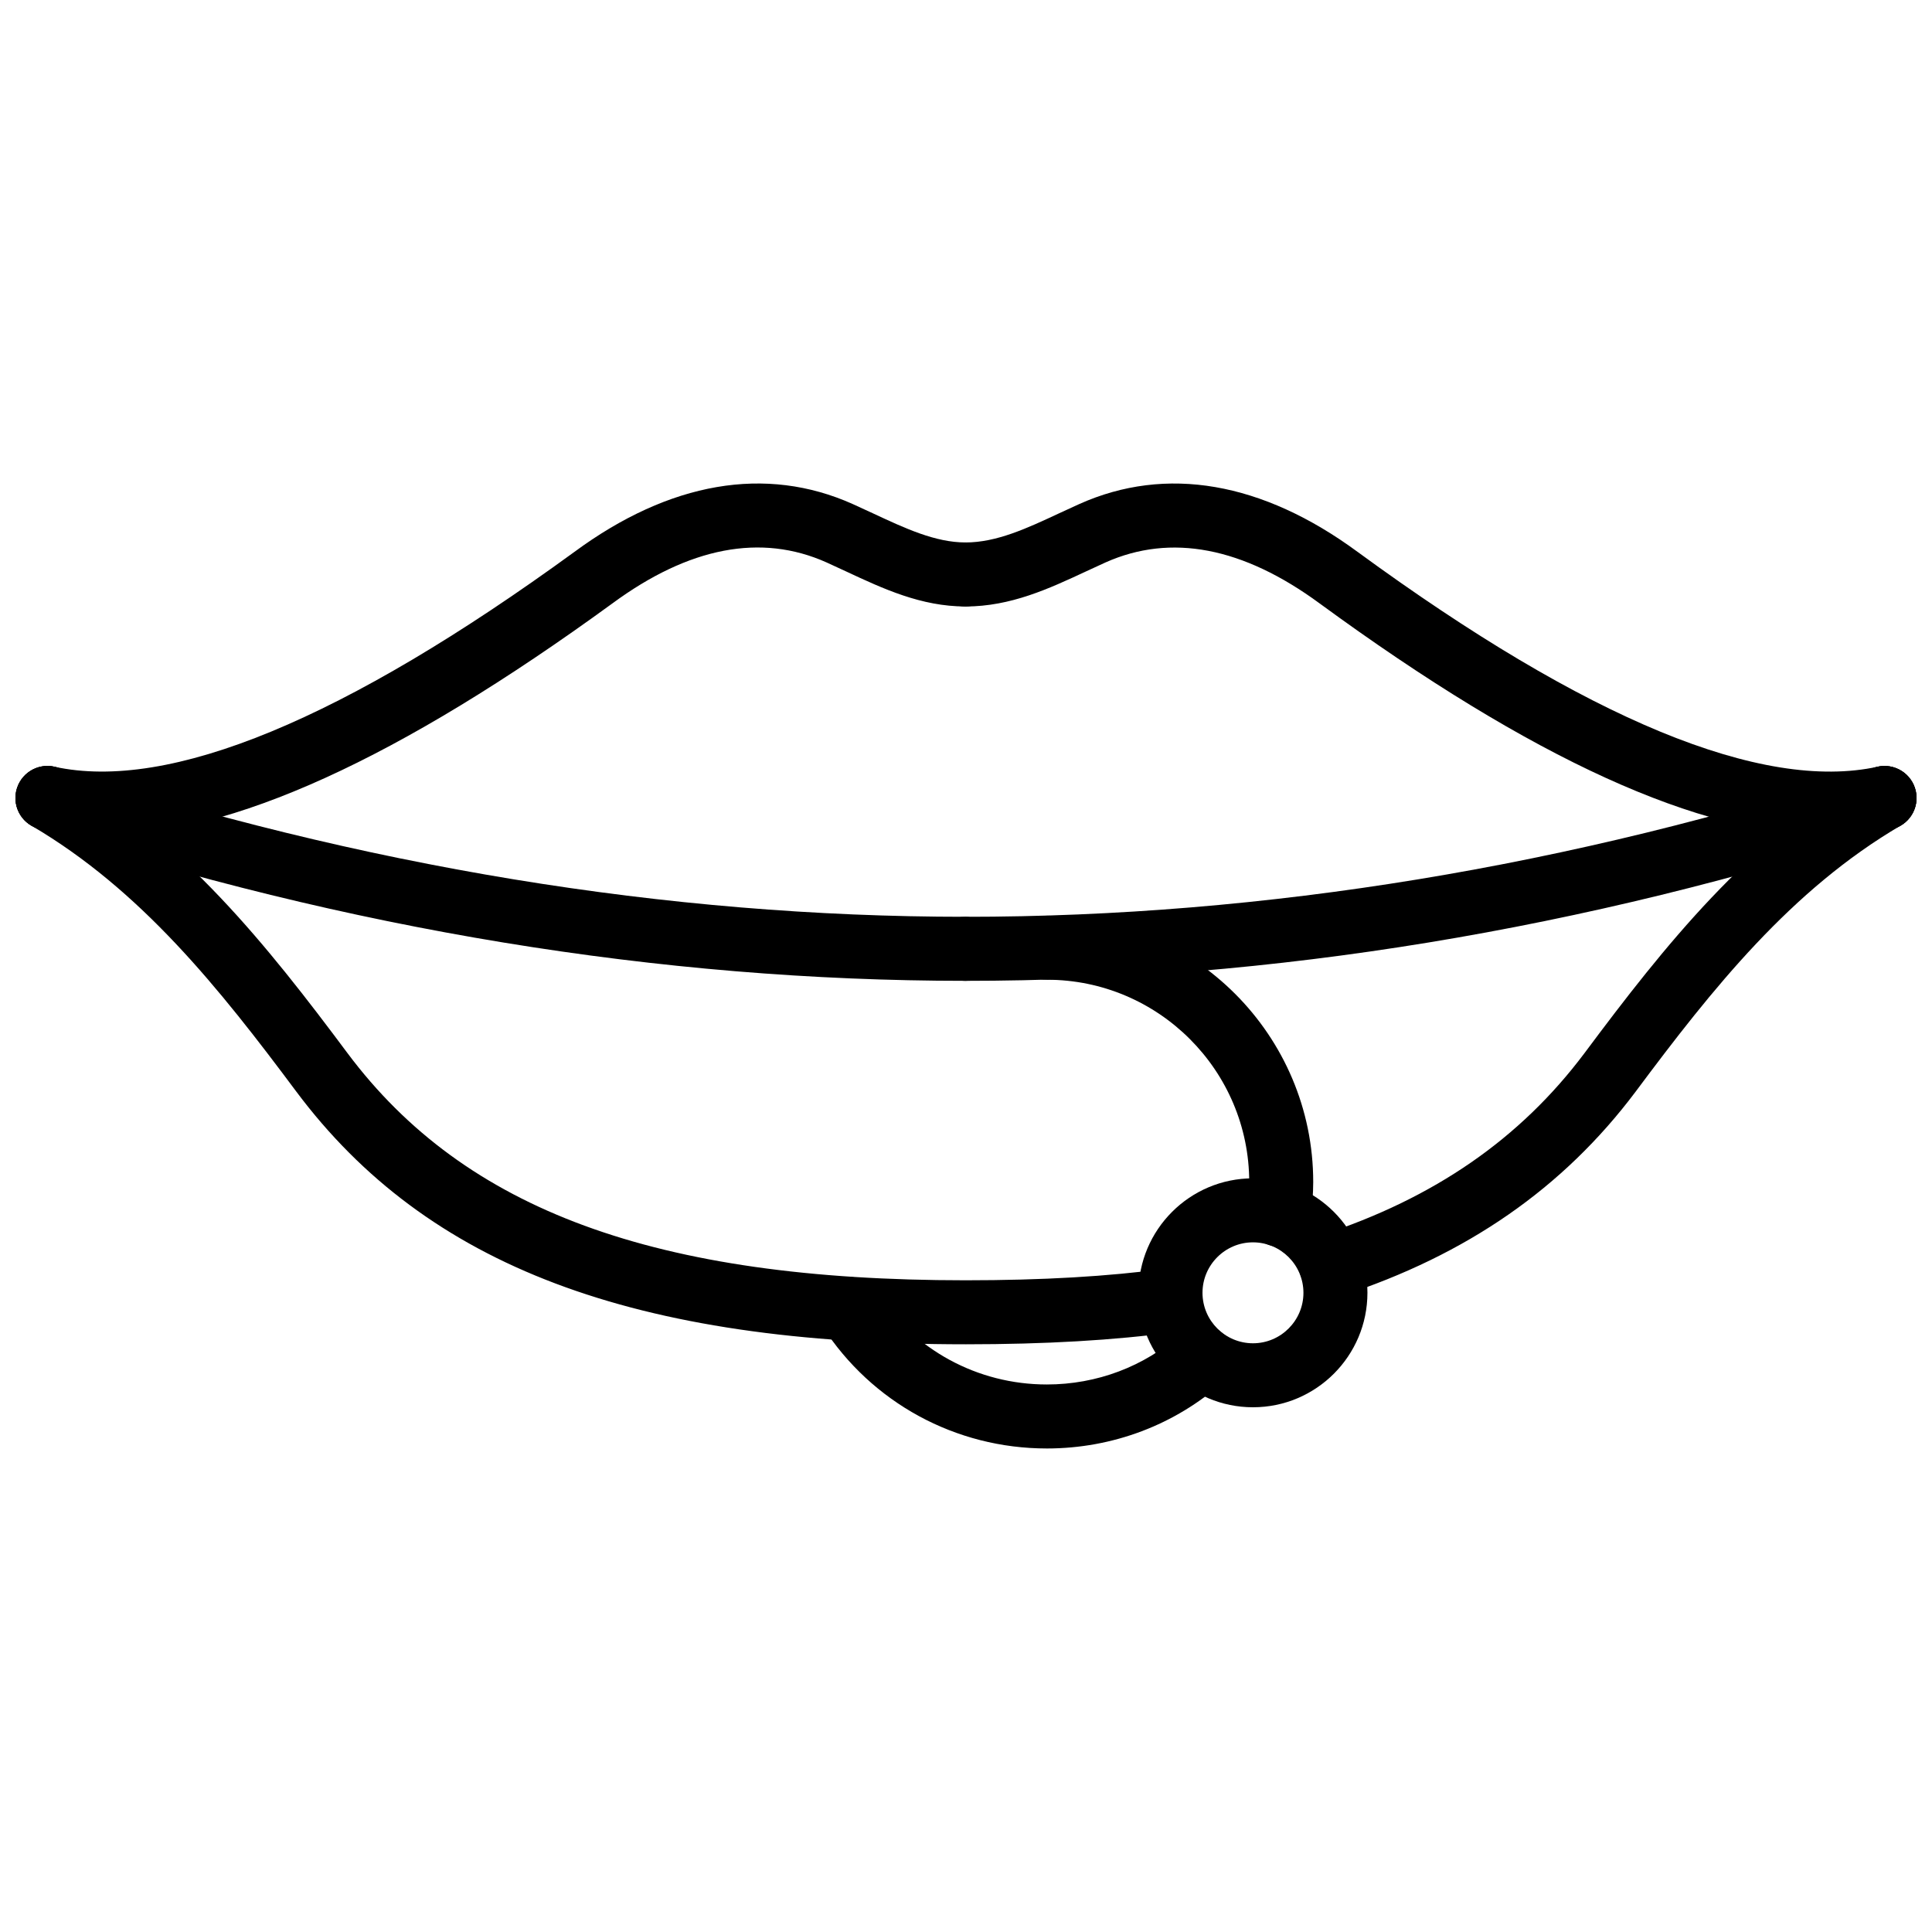
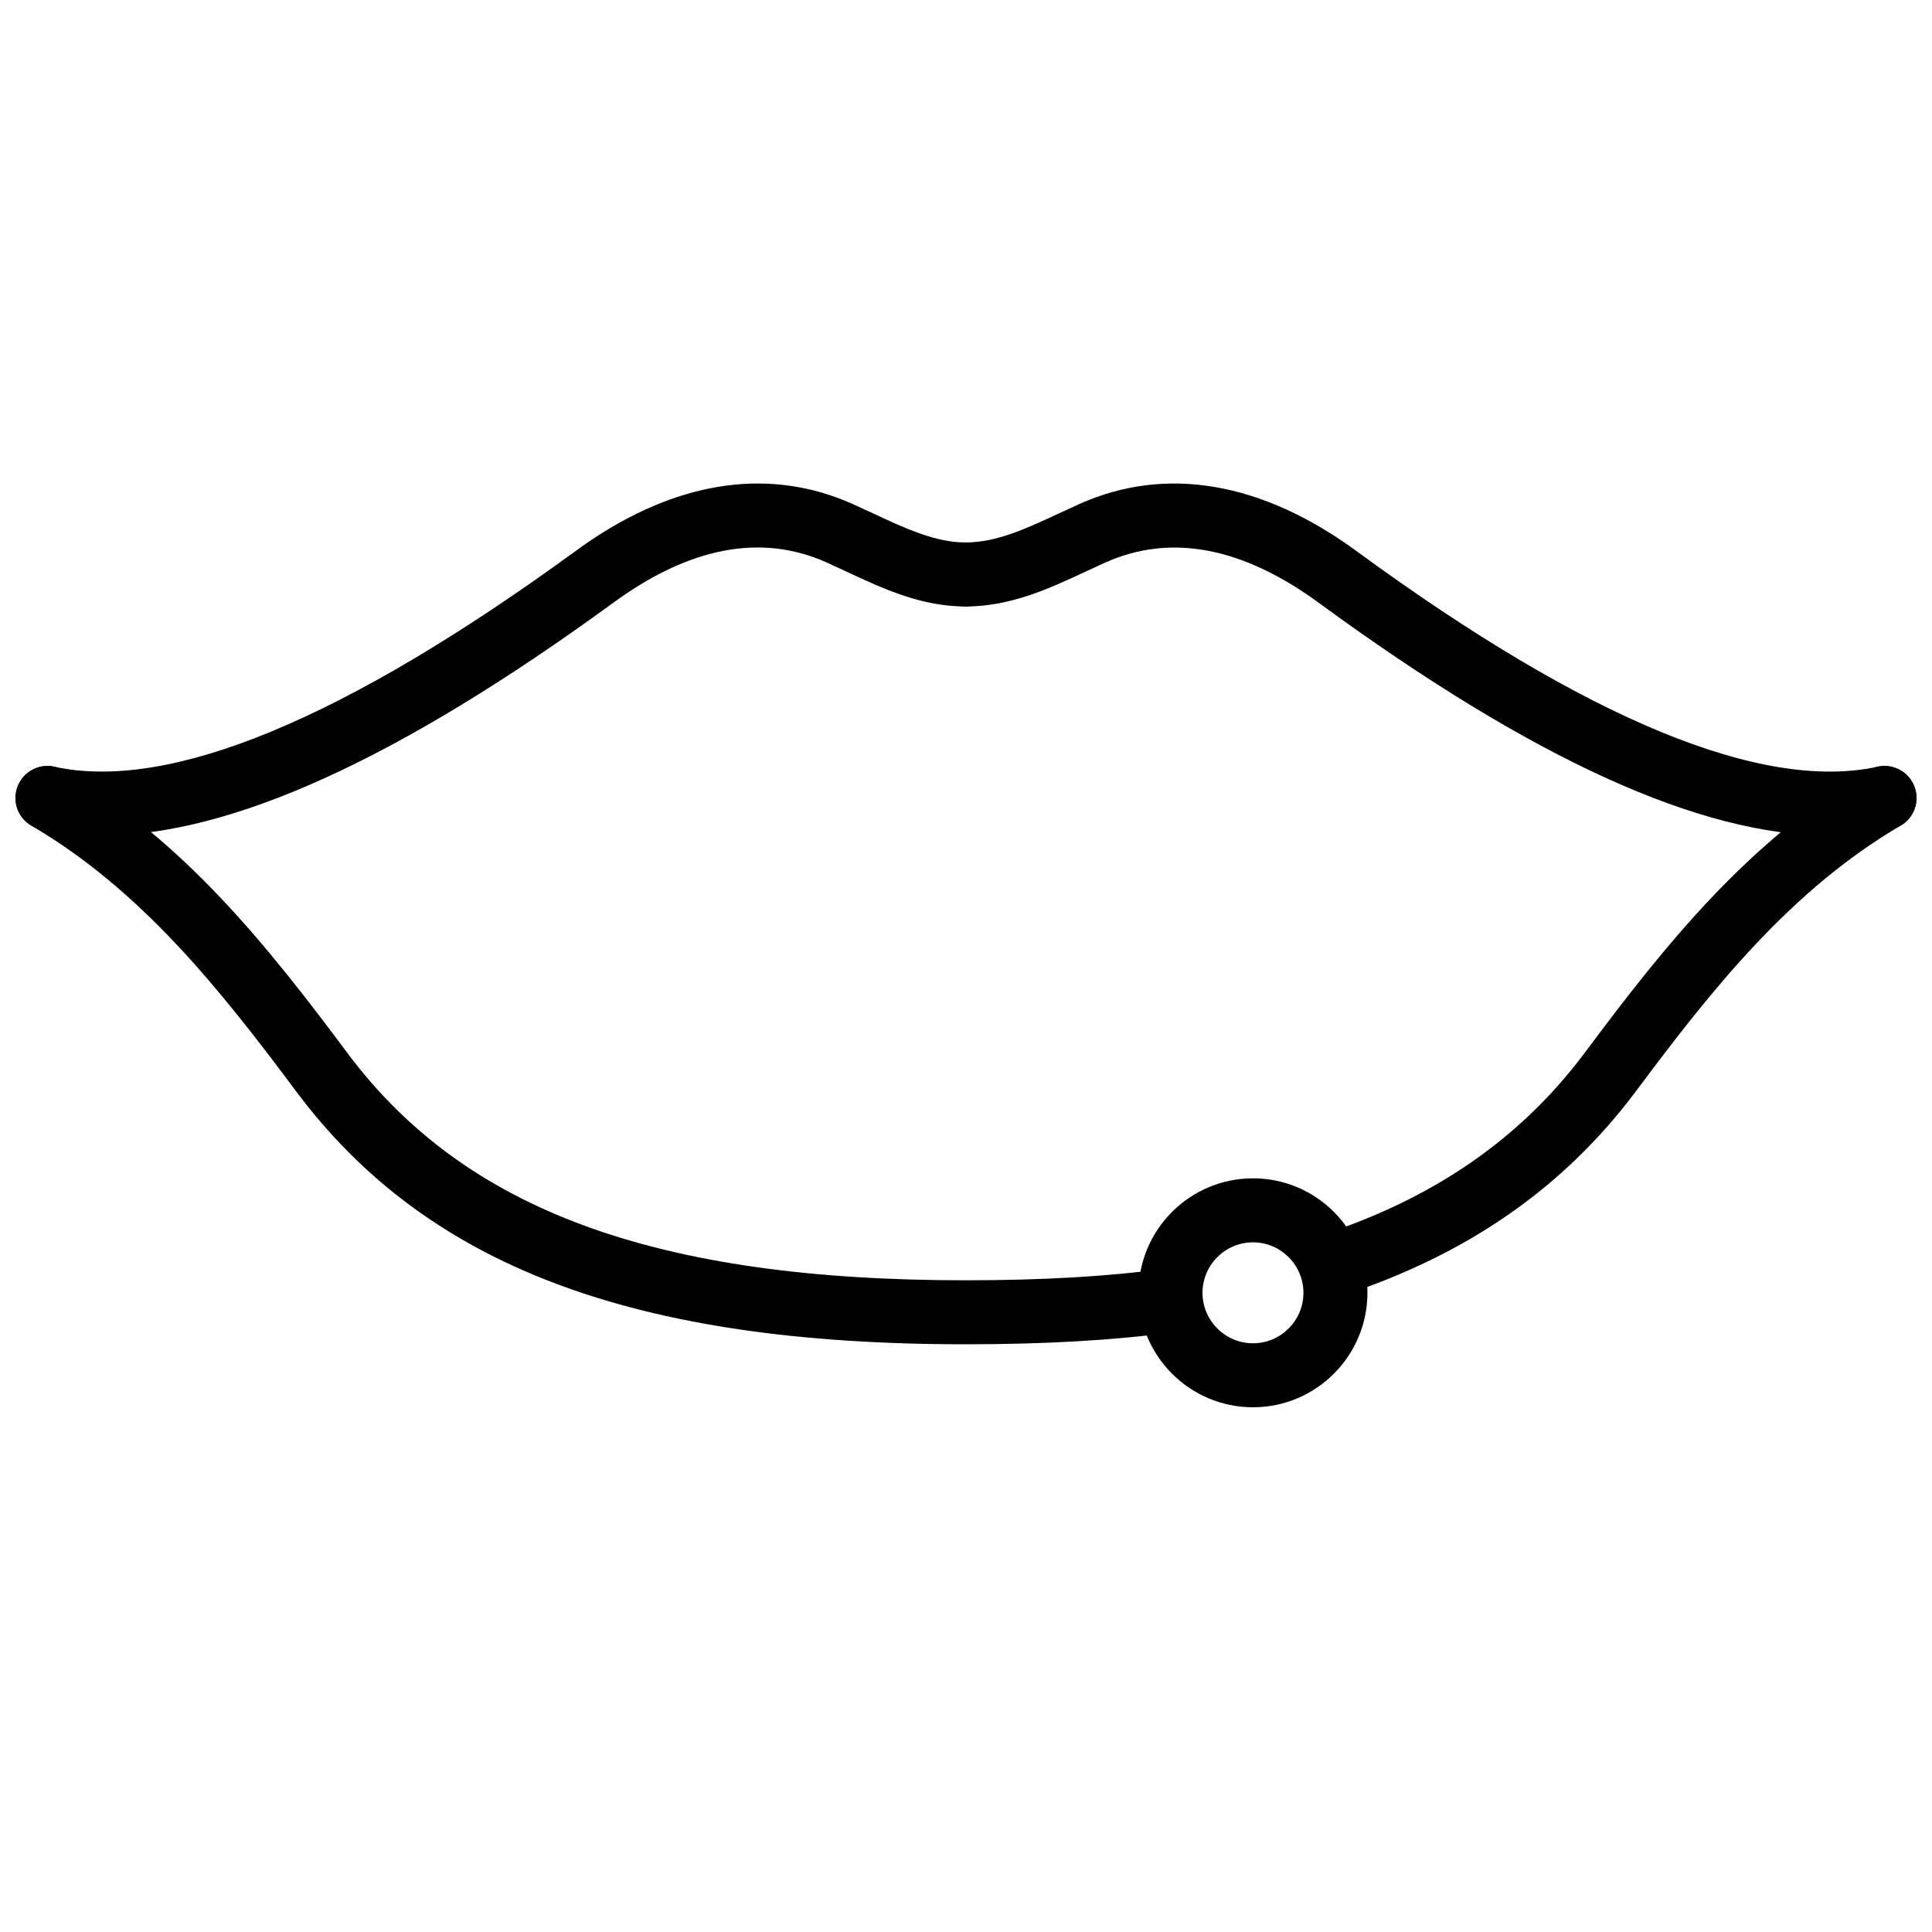
<svg xmlns="http://www.w3.org/2000/svg" width="800px" height="800px" version="1.1" viewBox="144 144 512 512">
  <defs>
    <clipPath id="e">
      <path d="m391 272h260.9v94h-260.9z" />
    </clipPath>
    <clipPath id="d">
      <path d="m148.09 346h503.81v155h-503.81z" />
    </clipPath>
    <clipPath id="c">
      <path d="m148.09 272h260.91v94h-260.91z" />
    </clipPath>
    <clipPath id="b">
      <path d="m148.09 346h260.91v58h-260.91z" />
    </clipPath>
    <clipPath id="a">
-       <path d="m391 346h260.9v58h-260.9z" />
-     </clipPath>
+       </clipPath>
  </defs>
  <g clip-path="url(#e)">
    <path d="m628.88 365.45c-34.316 0-78.77-20.266-135.12-61.504-20.348-14.973-39.449-18.633-56.793-10.891l-5.133 2.363c-9.816 4.57-19.961 9.309-31.98 9.309-4.688 0-8.484-3.801-8.484-8.484 0-4.688 3.801-8.484 8.484-8.484 8.258 0 16.297-3.746 24.805-7.719l5.371-2.465c22.984-10.297 48.492-5.91 73.773 12.699 60.738 44.445 107.19 63.598 137.81 56.91 4.578-0.977 9.105 1.918 10.094 6.488 0.992 4.582-1.91 9.098-6.488 10.094-5.168 1.121-10.609 1.684-16.336 1.684z" />
  </g>
  <g clip-path="url(#d)">
    <path d="m399.85 500.25c-87.973 0-142.66-20.645-177.31-66.949-20.453-27.445-41.203-53.477-70.25-70.516-4.043-2.367-5.398-7.57-3.027-11.605 2.371-4.047 7.559-5.414 11.605-3.027 31.789 18.645 53.738 46.117 75.262 74.992 31.129 41.59 81.629 60.145 163.72 60.145 20.488 0 37.895-1.012 53.207-3.09 4.668-0.605 8.906 2.625 9.551 7.269 0.625 4.644-2.625 8.914-7.269 9.551-16.078 2.172-34.238 3.231-55.488 3.231zm96.906-12.352c-3.578 0-6.894-2.277-8.062-5.856-1.457-4.449 0.973-9.242 5.43-10.699 29.938-9.789 52.754-25.559 69.754-48.215 21.508-28.863 43.461-56.328 75.25-74.973 4.031-2.387 9.234-1.02 11.609 3.027 2.367 4.043 1.012 9.238-3.031 11.605-29.047 17.039-49.801 43.07-70.238 70.504-19.18 25.559-44.707 43.273-78.074 54.18-0.871 0.285-1.762 0.426-2.637 0.426z" />
  </g>
  <g clip-path="url(#c)">
    <path d="m170.95 365.43c-5.672 0-11.055-0.555-16.168-1.664-4.578-0.996-7.481-5.512-6.488-10.094 0.996-4.582 5.488-7.465 10.094-6.488 30.496 6.676 76.875-12.527 137.85-56.938 25.227-18.586 50.73-22.969 73.73-12.676l5.465 2.512c8.457 3.949 16.449 7.672 24.43 7.672 4.688 0 8.484 3.801 8.484 8.484 0 4.688-3.801 8.484-8.484 8.484-11.746 0-21.844-4.711-31.605-9.27l-5.211-2.402c-17.34-7.762-36.445-4.098-56.785 10.879-56.617 41.242-101.12 61.5-135.31 61.5z" />
  </g>
  <g clip-path="url(#b)">
-     <path d="m399.85 403.93c-80.879 0-163.61-13.594-245.9-40.391-4.457-1.445-6.891-6.234-5.438-10.688 1.445-4.449 6.215-6.91 10.688-5.438 80.598 26.242 161.56 39.547 240.65 39.547 4.688 0 8.484 3.801 8.484 8.484 0 4.688-3.797 8.484-8.484 8.484z" />
-   </g>
+     </g>
  <g clip-path="url(#a)">
    <path d="m399.85 403.93c-4.688 0-8.484-3.801-8.484-8.484 0-4.688 3.801-8.484 8.484-8.484 79.281 0 160.35-13.305 240.94-39.547 4.457-1.453 9.234 0.984 10.688 5.438 1.457 4.453-0.98 9.242-5.438 10.688-82.285 26.801-165.12 40.391-246.19 40.391z" />
  </g>
-   <path d="m421.42 527.86c-24.168 0-46.398-12.098-59.465-32.355-2.543-3.934-1.406-9.184 2.531-11.73 3.938-2.535 9.188-1.398 11.723 2.535 9.93 15.395 26.832 24.59 45.211 24.59 13.234 0 25.828-4.754 35.465-13.375 3.477-3.121 8.855-2.832 11.977 0.664 3.121 3.488 2.824 8.855-0.664 11.977-12.746 11.414-29.359 17.695-46.777 17.695zm61.551-53.496c-0.277 0-0.566-0.02-0.852-0.039-4.656-0.465-8.062-4.606-7.598-9.273 0.258-2.625 0.535-5.199 0.535-7.785 0-29.57-24.062-53.629-53.633-53.629-4.688 0-8.48-3.801-8.48-8.484 0-4.688 3.793-8.484 8.48-8.484 38.922 0 70.594 31.676 70.594 70.602 0 3.141-0.297 6.289-0.613 9.441-0.438 4.375-4.125 7.652-8.434 7.652z" />
  <path d="m476.05 516.94c-16.73 0-30.336-13.602-30.336-30.336 0-16.73 13.602-30.336 30.336-30.336 16.73 0 30.336 13.602 30.336 30.336-0.004 16.734-13.605 30.336-30.336 30.336zm0-43.707c-7.371 0-13.375 6.004-13.375 13.375 0 7.371 6.004 13.375 13.375 13.375 7.371 0 13.375-6.004 13.375-13.375 0-7.371-6.004-13.375-13.375-13.375z" />
</svg>